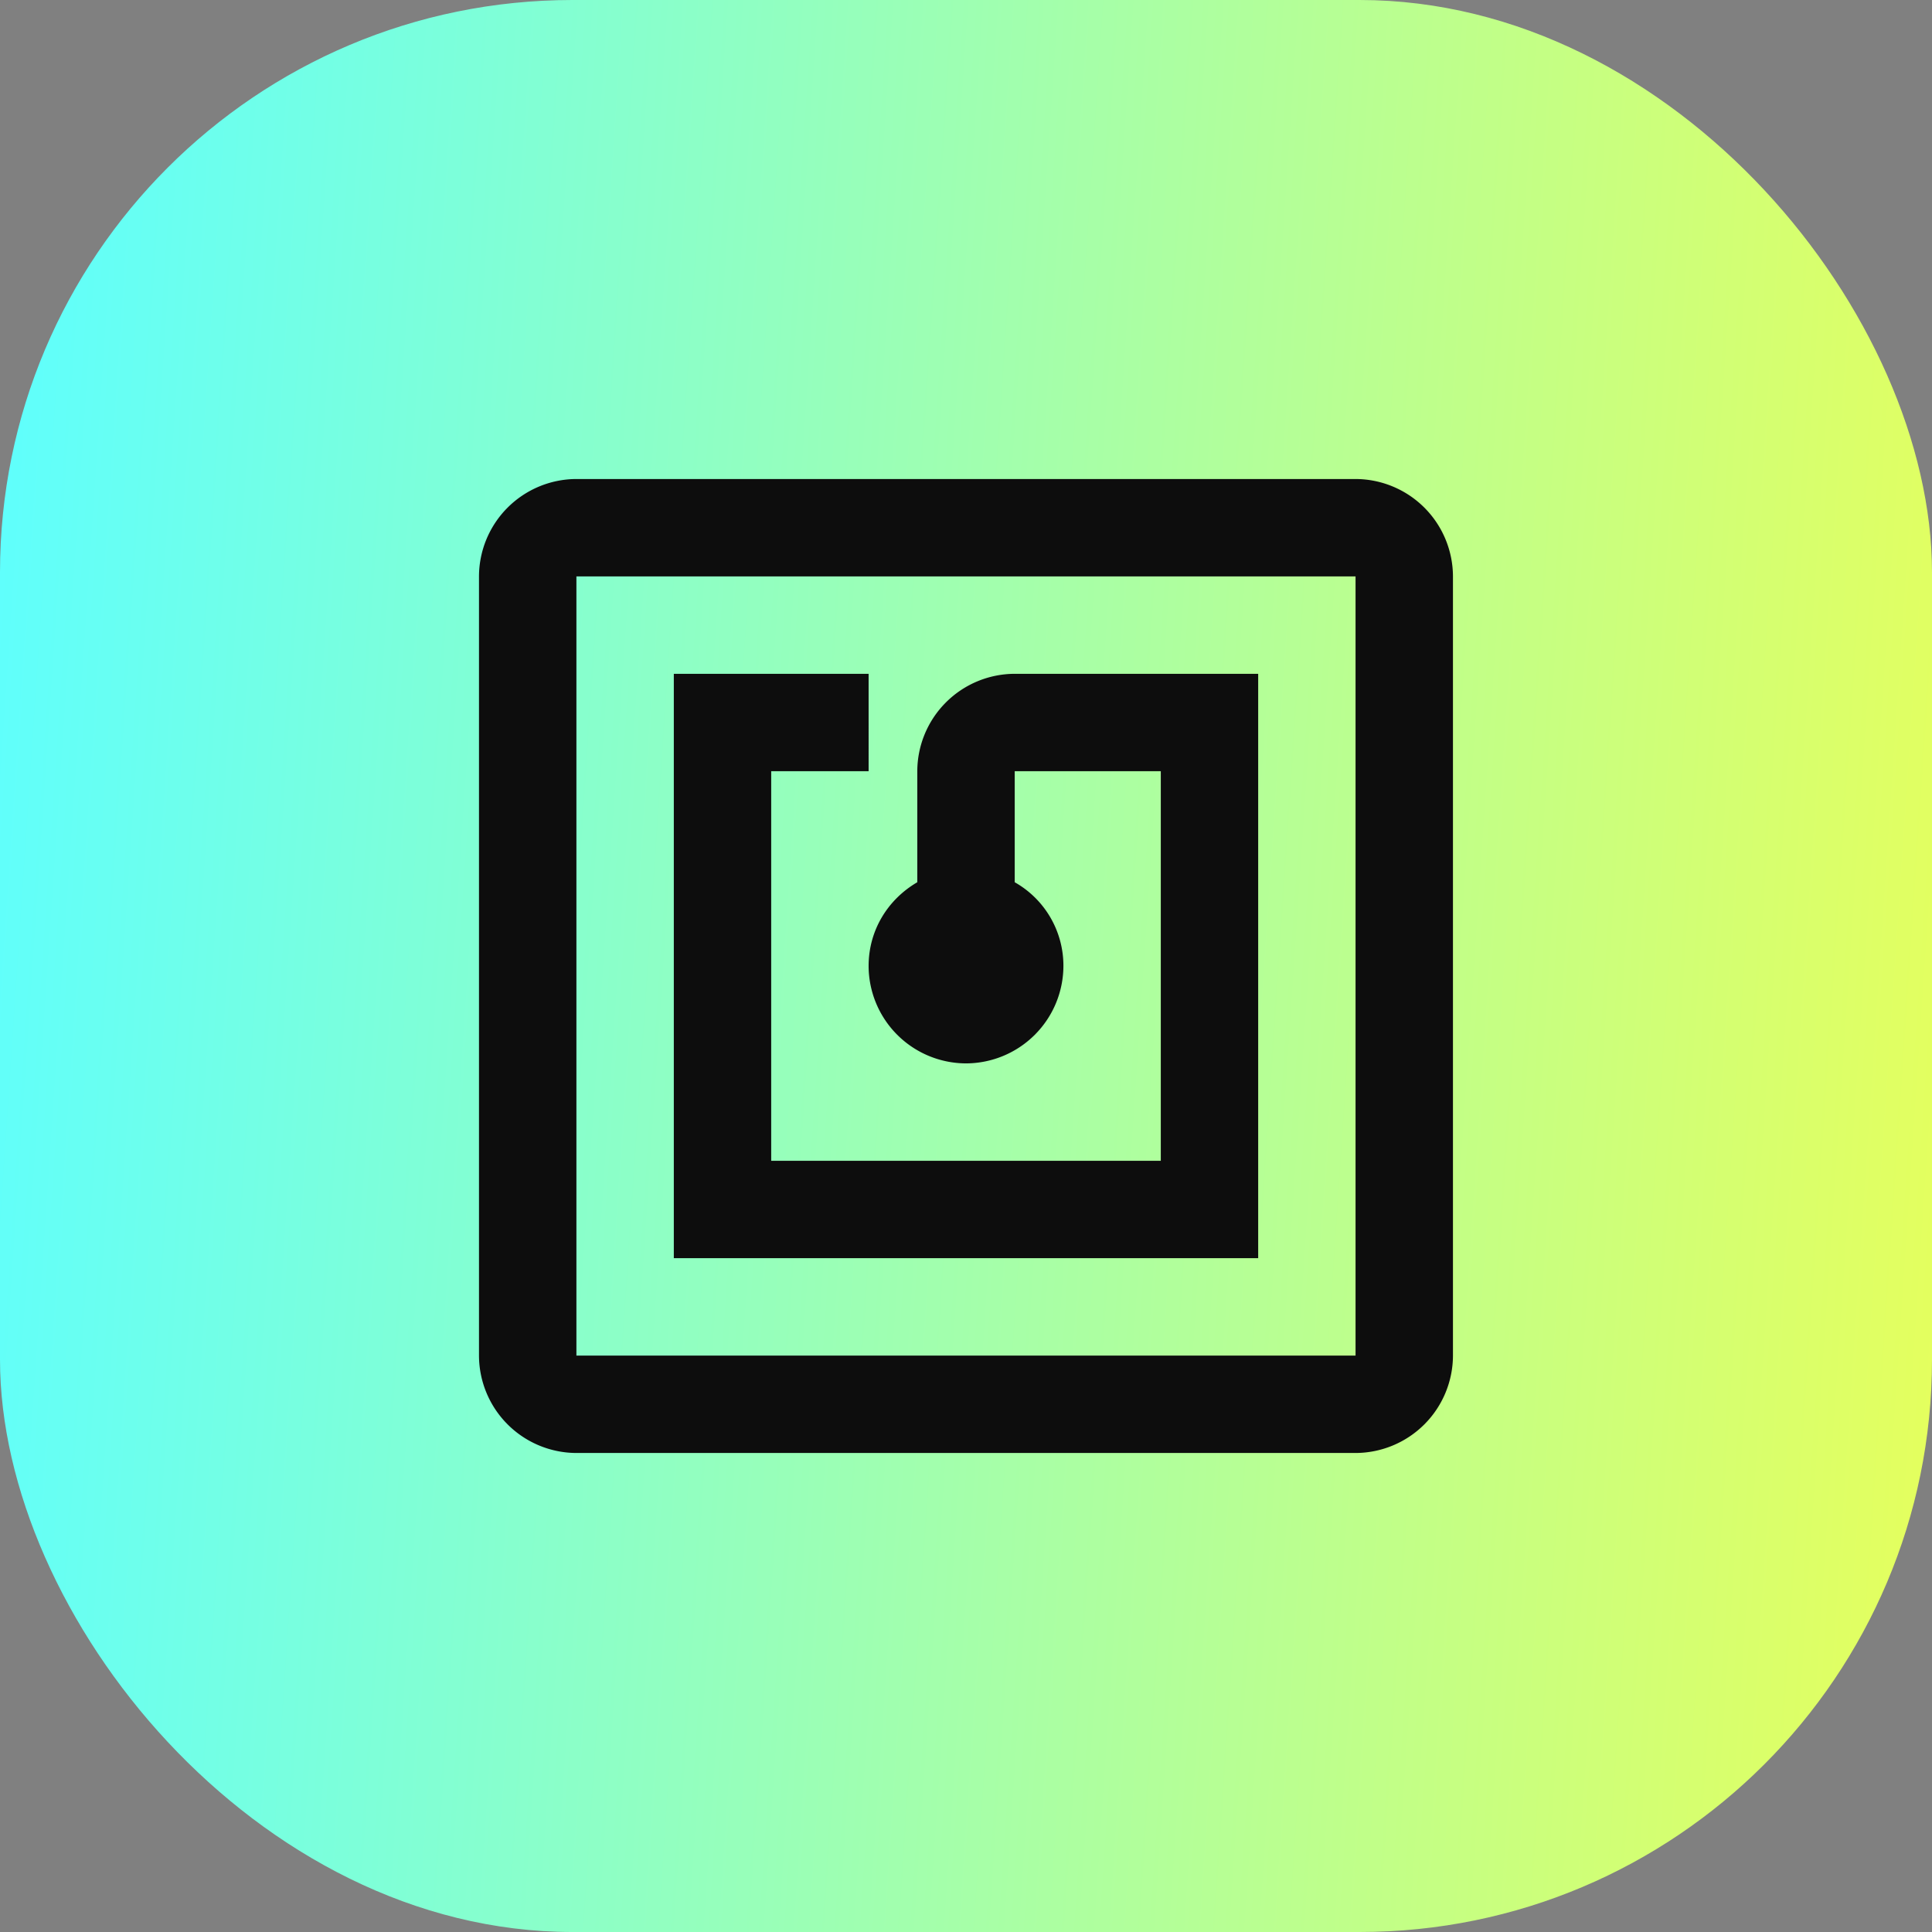
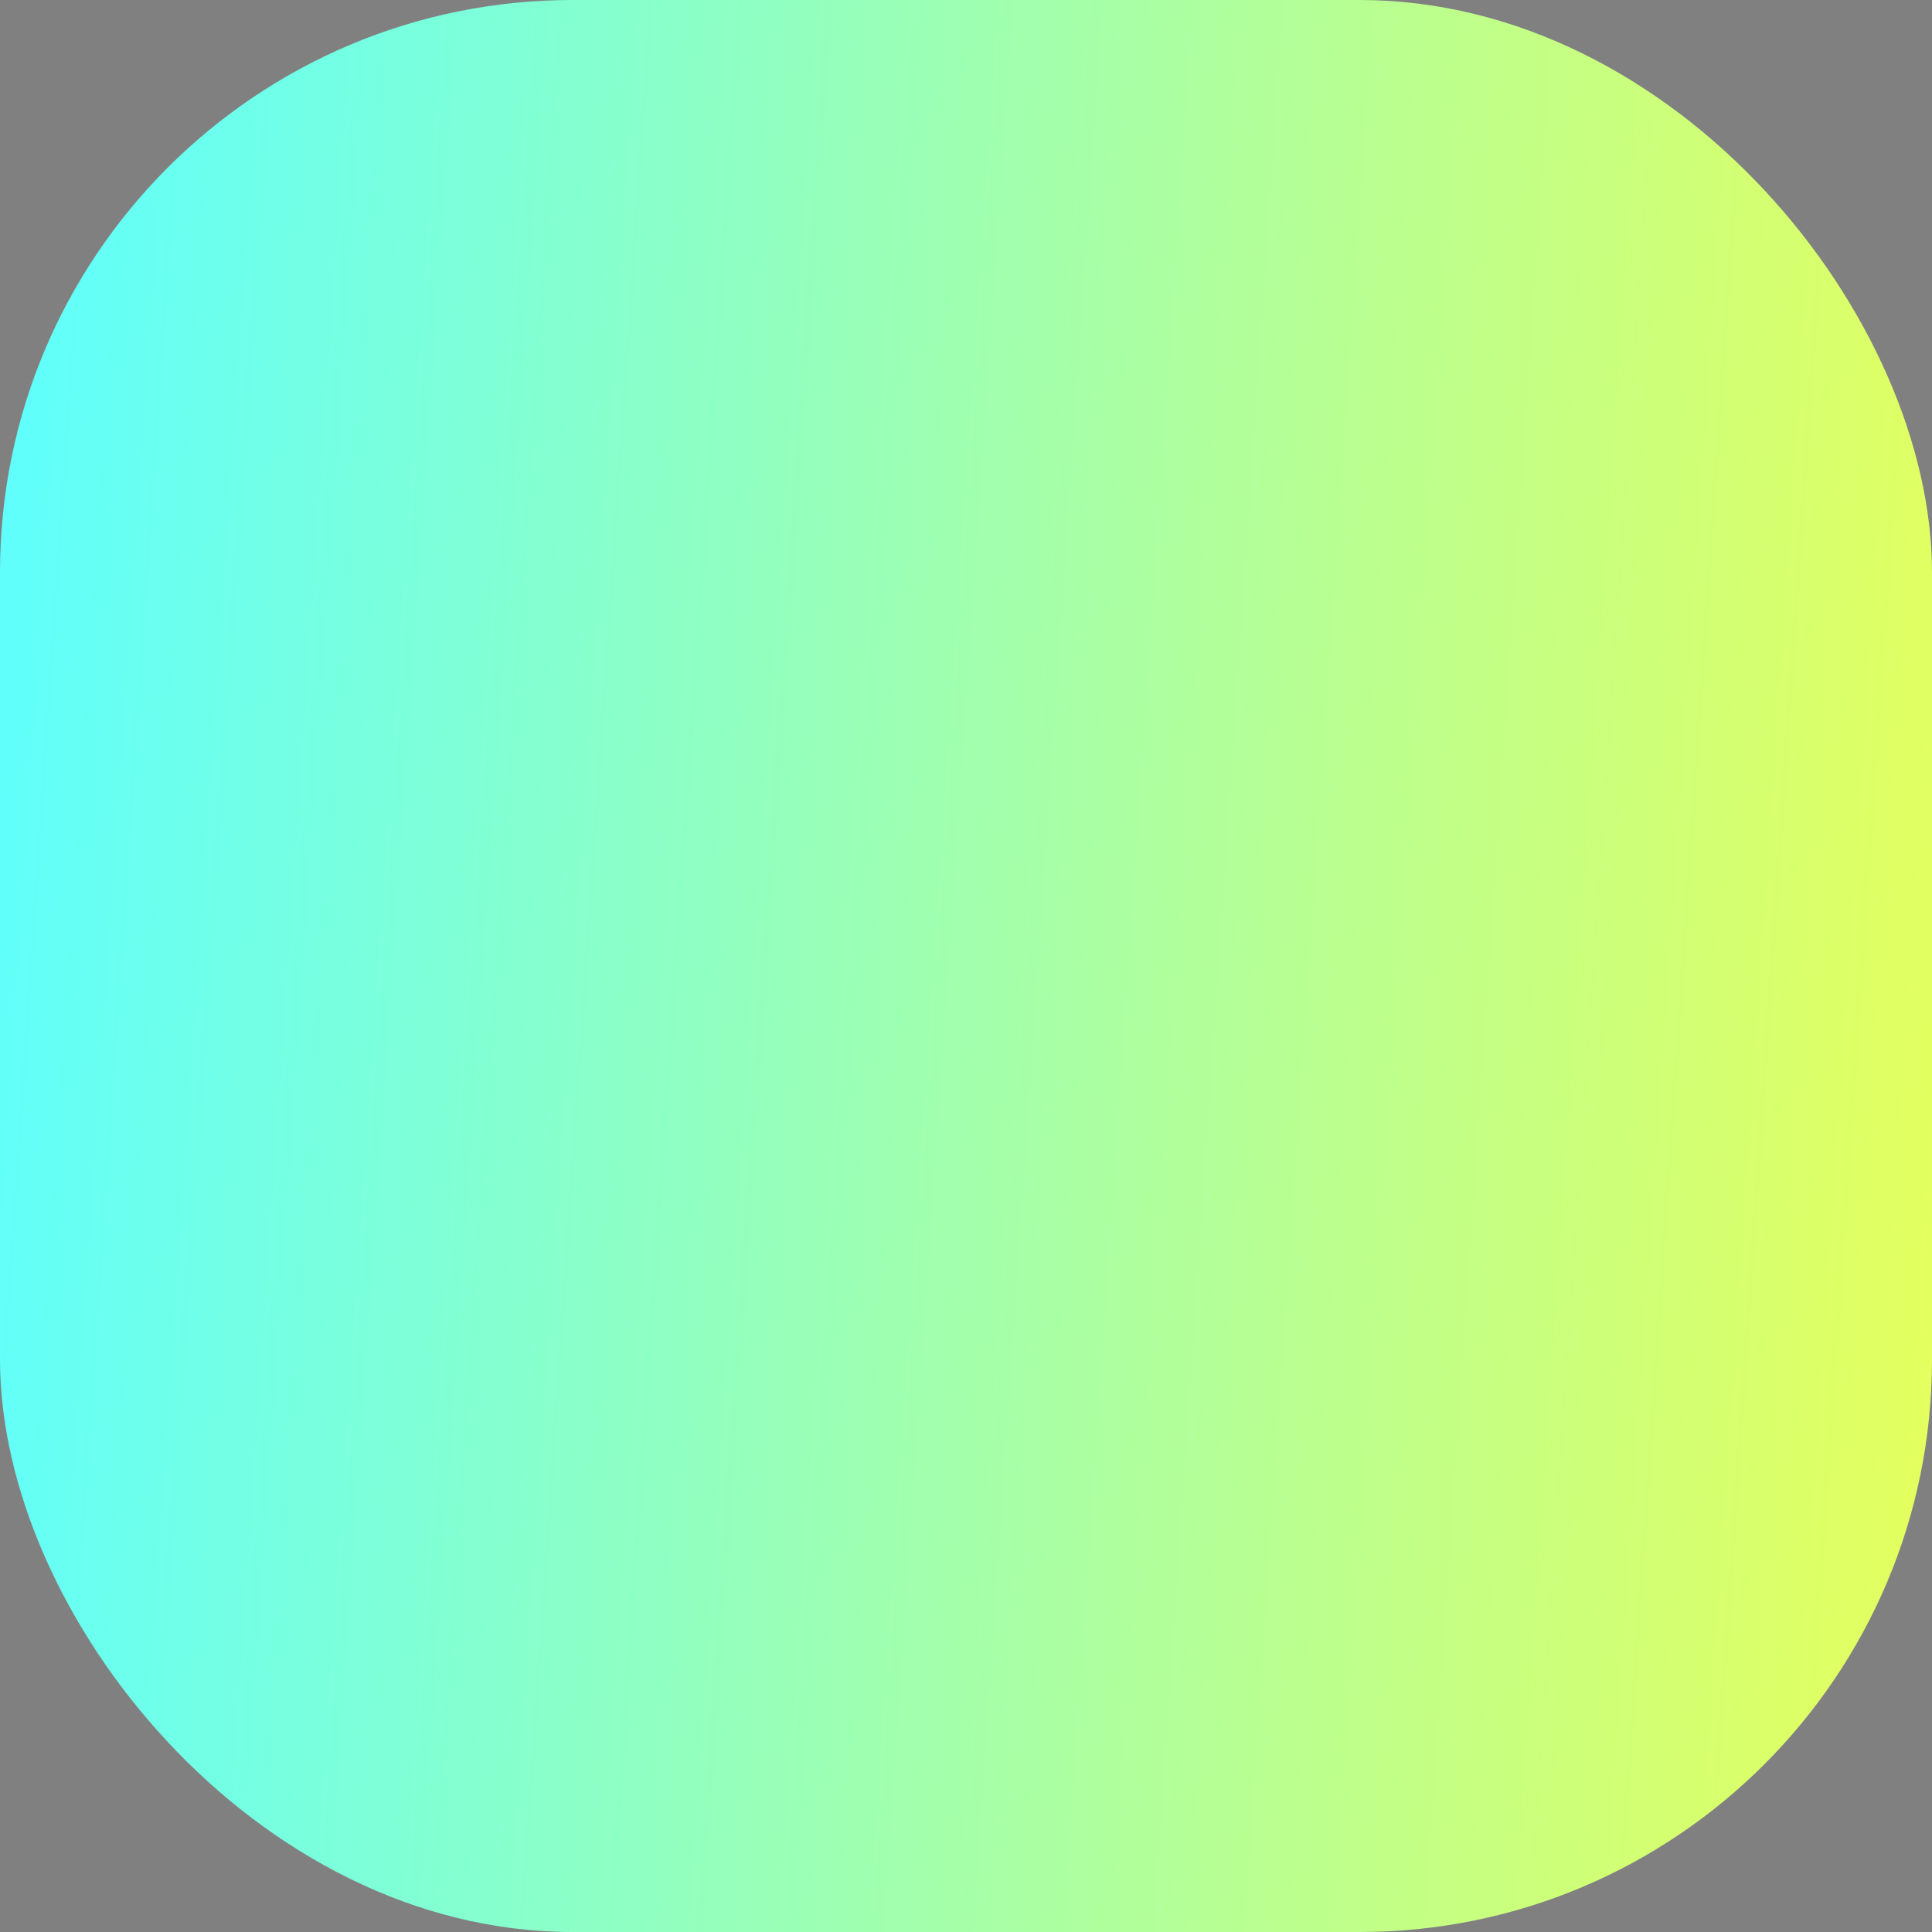
<svg xmlns="http://www.w3.org/2000/svg" width="81" height="81" fill="none">
  <rect width="100%" height="100%" fill="#808080" stroke="none" />
  <rect width="81" height="81" rx="24" fill="url(#a)" />
-   <path d="M56.834 20.083H24.166a4.095 4.095 0 0 0-4.084 4.084v32.666a4.095 4.095 0 0 0 4.084 4.084h32.666a4.095 4.095 0 0 0 4.084-4.084V24.167a4.095 4.095 0 0 0-4.084-4.084Zm0 36.75H24.166V24.167h32.666v32.666ZM52.75 28.25H42.542a4.095 4.095 0 0 0-4.084 4.083v4.655c-1.224.715-2.041 2.001-2.041 3.512a4.095 4.095 0 0 0 4.083 4.083 4.095 4.095 0 0 0 4.084-4.083 4.02 4.02 0 0 0-2.042-3.512v-4.655h6.125v16.334H32.333V32.333h4.084V28.25H28.25v24.5h24.5v-24.5Z" fill="#0D0D0D" />
  <defs>
    <linearGradient id="a" x1="81" y1="68.538" x2="-4.219" y2="62.814" gradientUnits="userSpaceOnUse">
      <stop stop-color="#E5FF5D" />
      <stop offset="1" stop-color="#5DFFFF" />
    </linearGradient>
  </defs>
</svg>